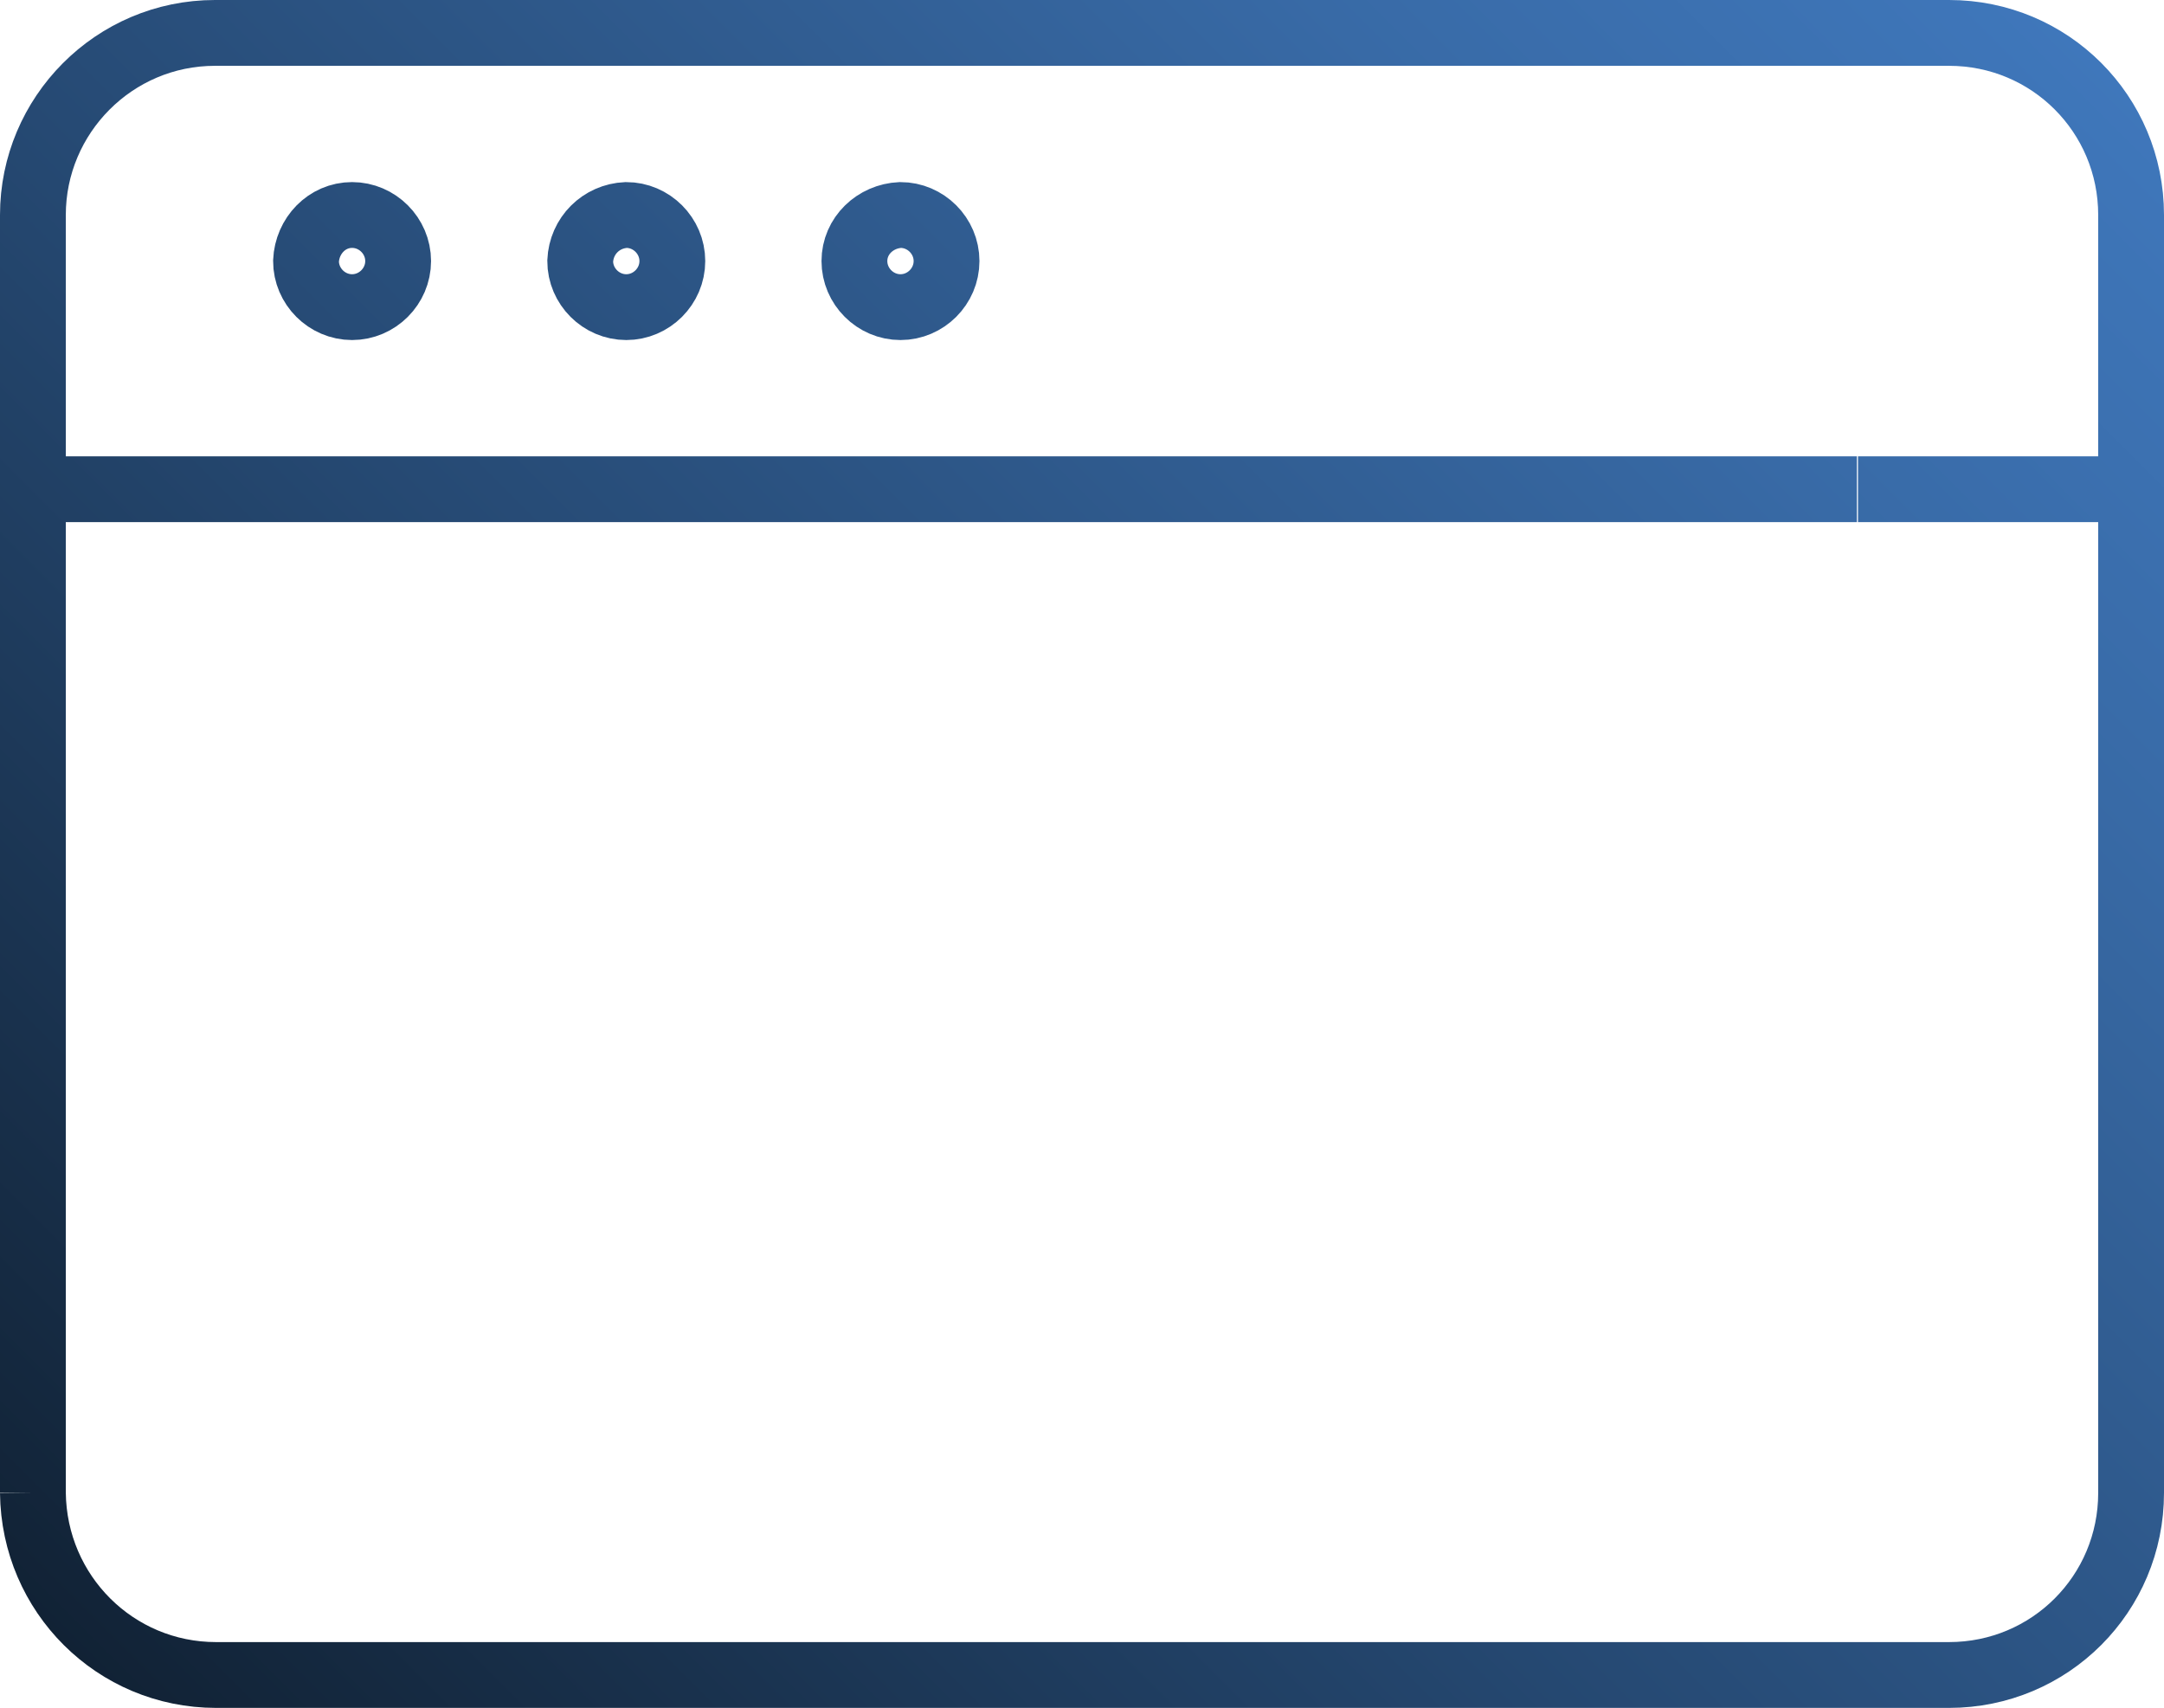
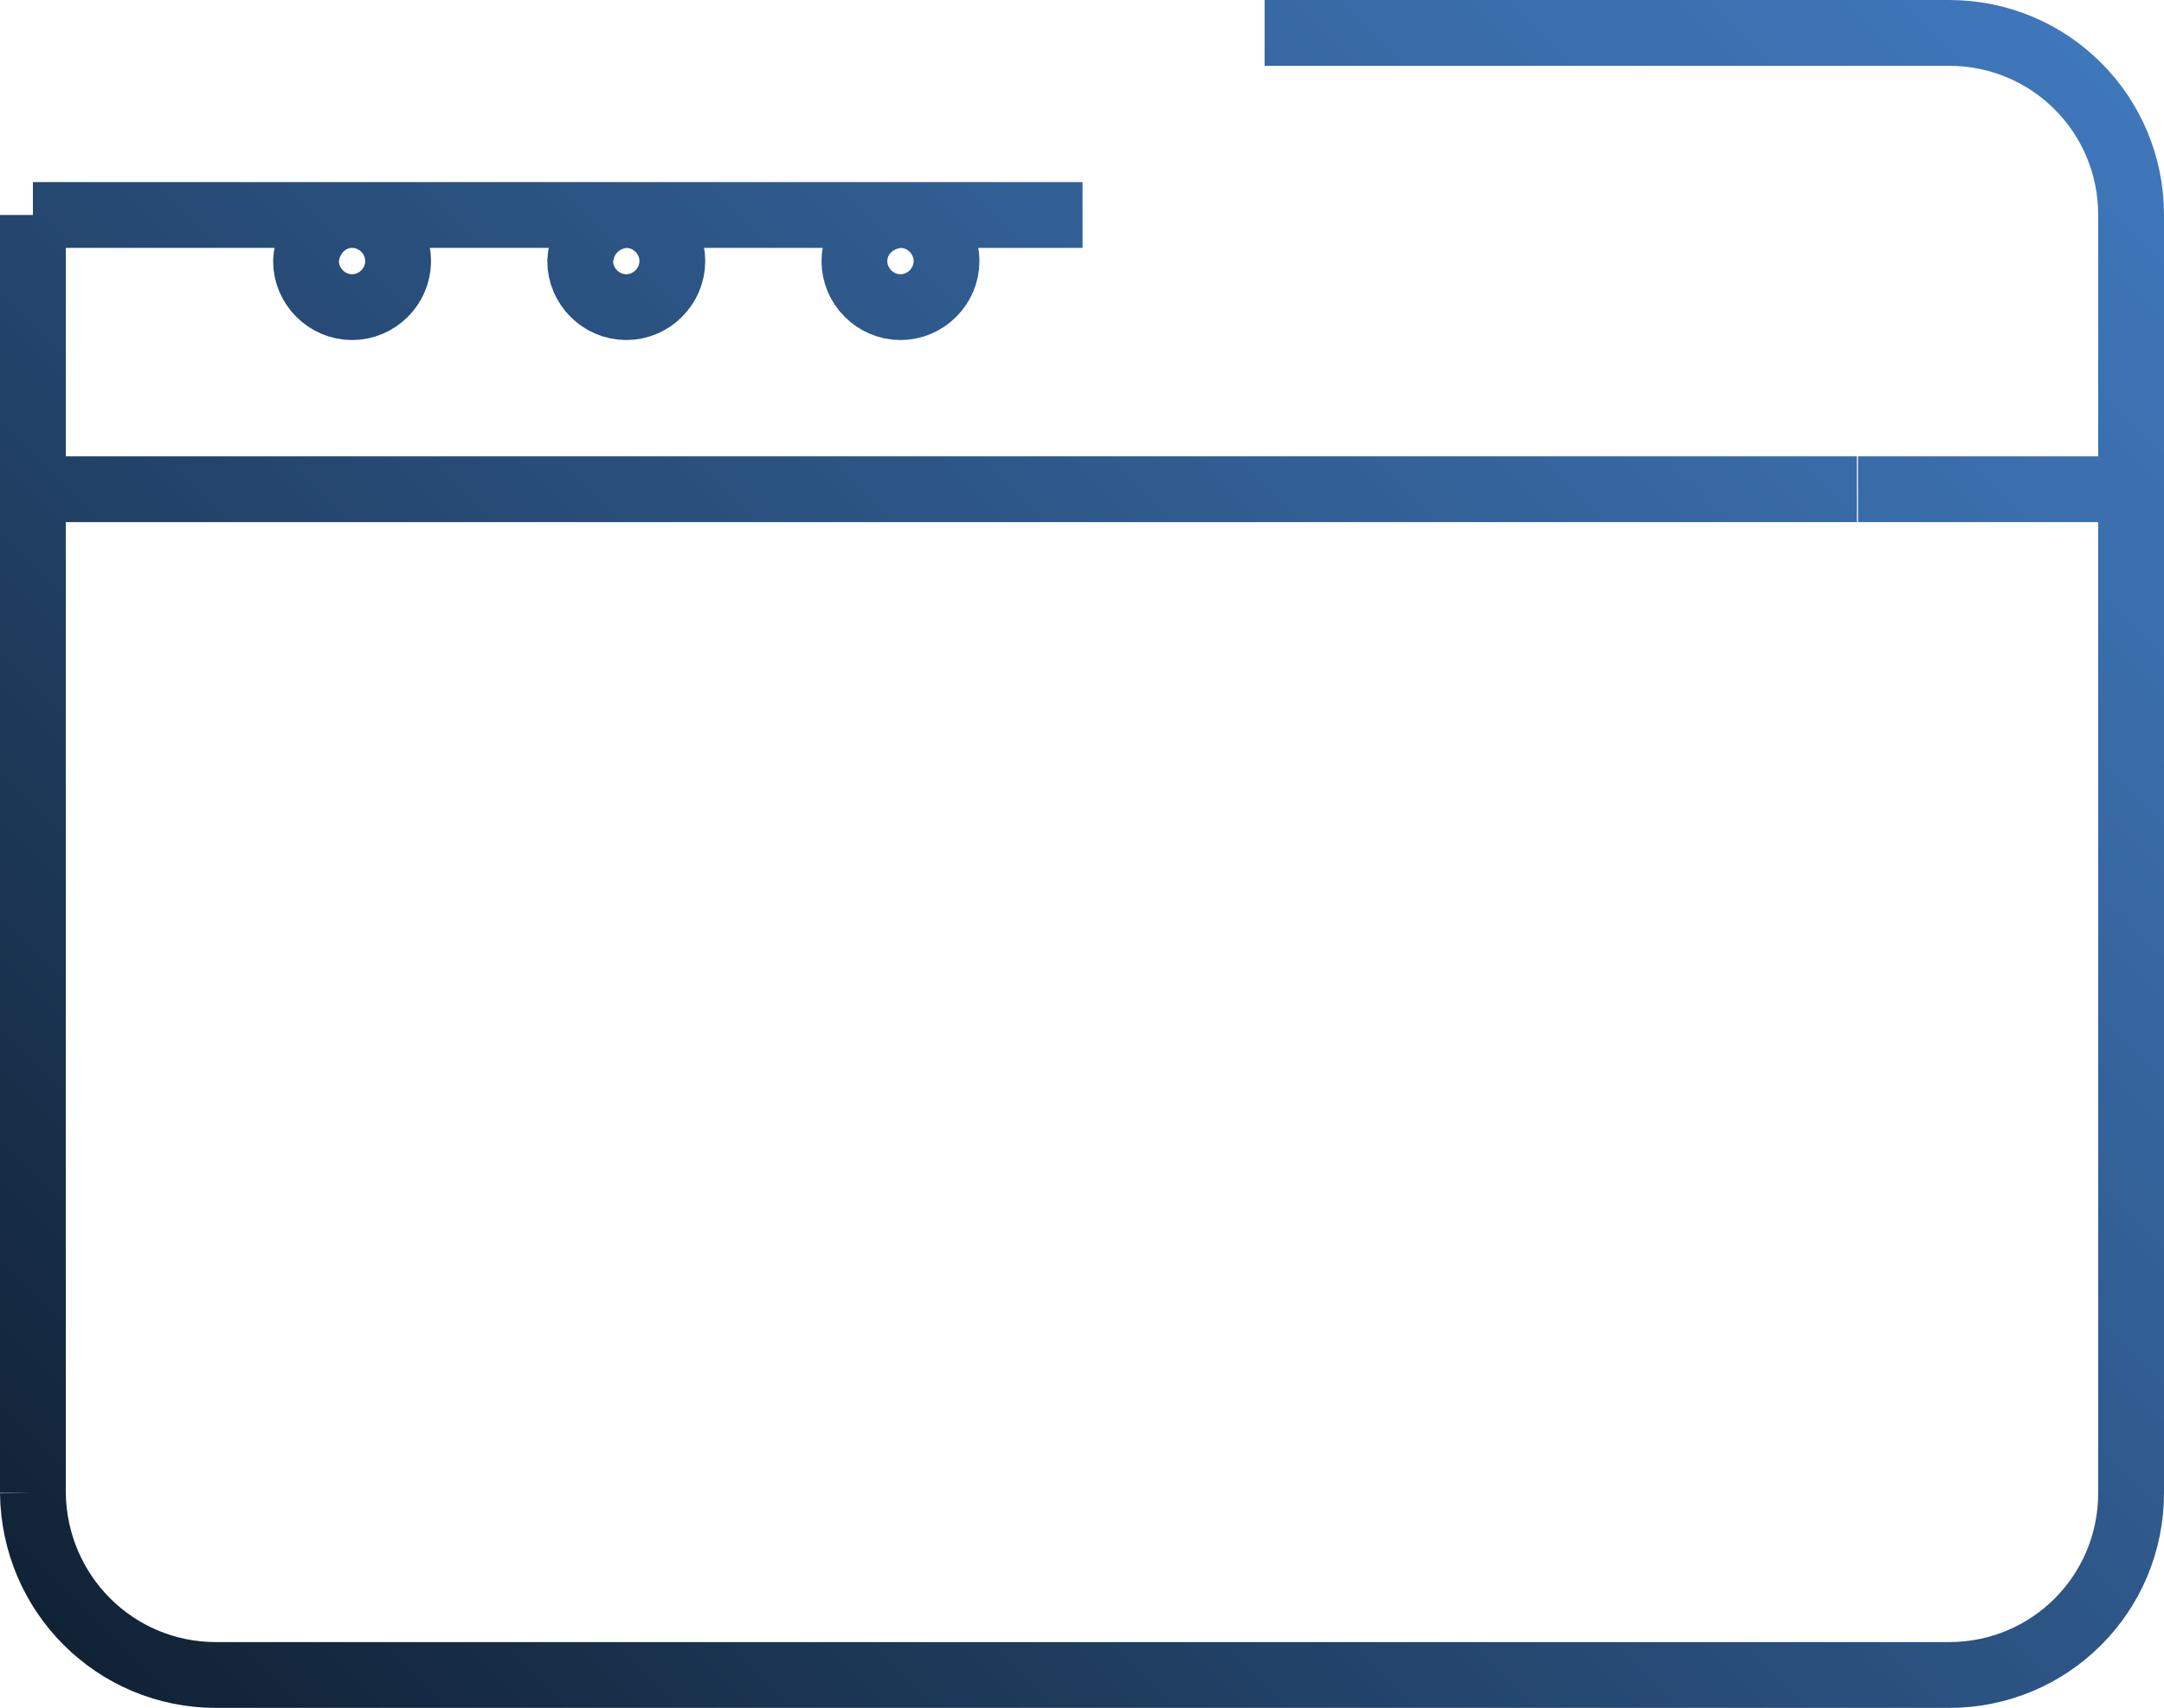
<svg xmlns="http://www.w3.org/2000/svg" version="1.1" id="Layer_1" x="0px" y="0px" viewBox="0 0 197.3 155.7" style="enable-background:new 0 0 197.3 155.7;" xml:space="preserve">
  <style type="text/css">
	.st0{fill:none;stroke:url(#SVGID_1_);stroke-width:6;stroke-miterlimit:10;}
</style>
  <title>Asset 379</title>
  <g>
    <g id="Layer_1-2">
      <linearGradient id="SVGID_1_" gradientUnits="userSpaceOnUse" x1="16.182" y1="853.337" x2="181.181" y2="688.338" gradientTransform="matrix(1 0 0 1 0 -693)">
        <stop offset="0" style="stop-color:#112235" />
        <stop offset="0.4" style="stop-color:#254871" />
        <stop offset="0.8" style="stop-color:#386AA6" />
        <stop offset="1" style="stop-color:#3F77BB" />
      </linearGradient>
-       <path class="st0" d="M3,44.6h37.4 M3,19.6C3,10.5,10.4,3,19.6,3h95.7 M131.9,152.7H19.6 M194.3,57.1v79 M3,136.1V19.6     M194.3,136.1c0,9.2-7.4,16.6-16.6,16.6h-45.8 M40.4,44.6h128.9 M169.4,44.6h24.9 M32.1,19.6c2.3,0,4.2,1.9,4.2,4.2    S34.4,28,32.1,28s-4.2-1.9-4.2-4.2l0,0C28,21.5,29.8,19.6,32.1,19.6L32.1,19.6z M57.1,19.6c2.3,0,4.2,1.9,4.2,4.2S59.4,28,57.1,28    s-4.2-1.9-4.2-4.2l0,0C53,21.5,54.8,19.7,57.1,19.6L57.1,19.6z M82.1,19.6c2.3,0,4.2,1.9,4.2,4.2S84.4,28,82.1,28    c-2.3,0-4.2-1.9-4.2-4.2S79.8,19.7,82.1,19.6L82.1,19.6z M115.3,3h62.4c9.2,0,16.6,7.4,16.6,16.6v41.6 M32.1,152.7H19.7    c-9.2,0-16.6-7.4-16.7-16.6l0,0" />
+       <path class="st0" d="M3,44.6h37.4 M3,19.6h95.7 M131.9,152.7H19.6 M194.3,57.1v79 M3,136.1V19.6     M194.3,136.1c0,9.2-7.4,16.6-16.6,16.6h-45.8 M40.4,44.6h128.9 M169.4,44.6h24.9 M32.1,19.6c2.3,0,4.2,1.9,4.2,4.2    S34.4,28,32.1,28s-4.2-1.9-4.2-4.2l0,0C28,21.5,29.8,19.6,32.1,19.6L32.1,19.6z M57.1,19.6c2.3,0,4.2,1.9,4.2,4.2S59.4,28,57.1,28    s-4.2-1.9-4.2-4.2l0,0C53,21.5,54.8,19.7,57.1,19.6L57.1,19.6z M82.1,19.6c2.3,0,4.2,1.9,4.2,4.2S84.4,28,82.1,28    c-2.3,0-4.2-1.9-4.2-4.2S79.8,19.7,82.1,19.6L82.1,19.6z M115.3,3h62.4c9.2,0,16.6,7.4,16.6,16.6v41.6 M32.1,152.7H19.7    c-9.2,0-16.6-7.4-16.7-16.6l0,0" />
    </g>
  </g>
</svg>